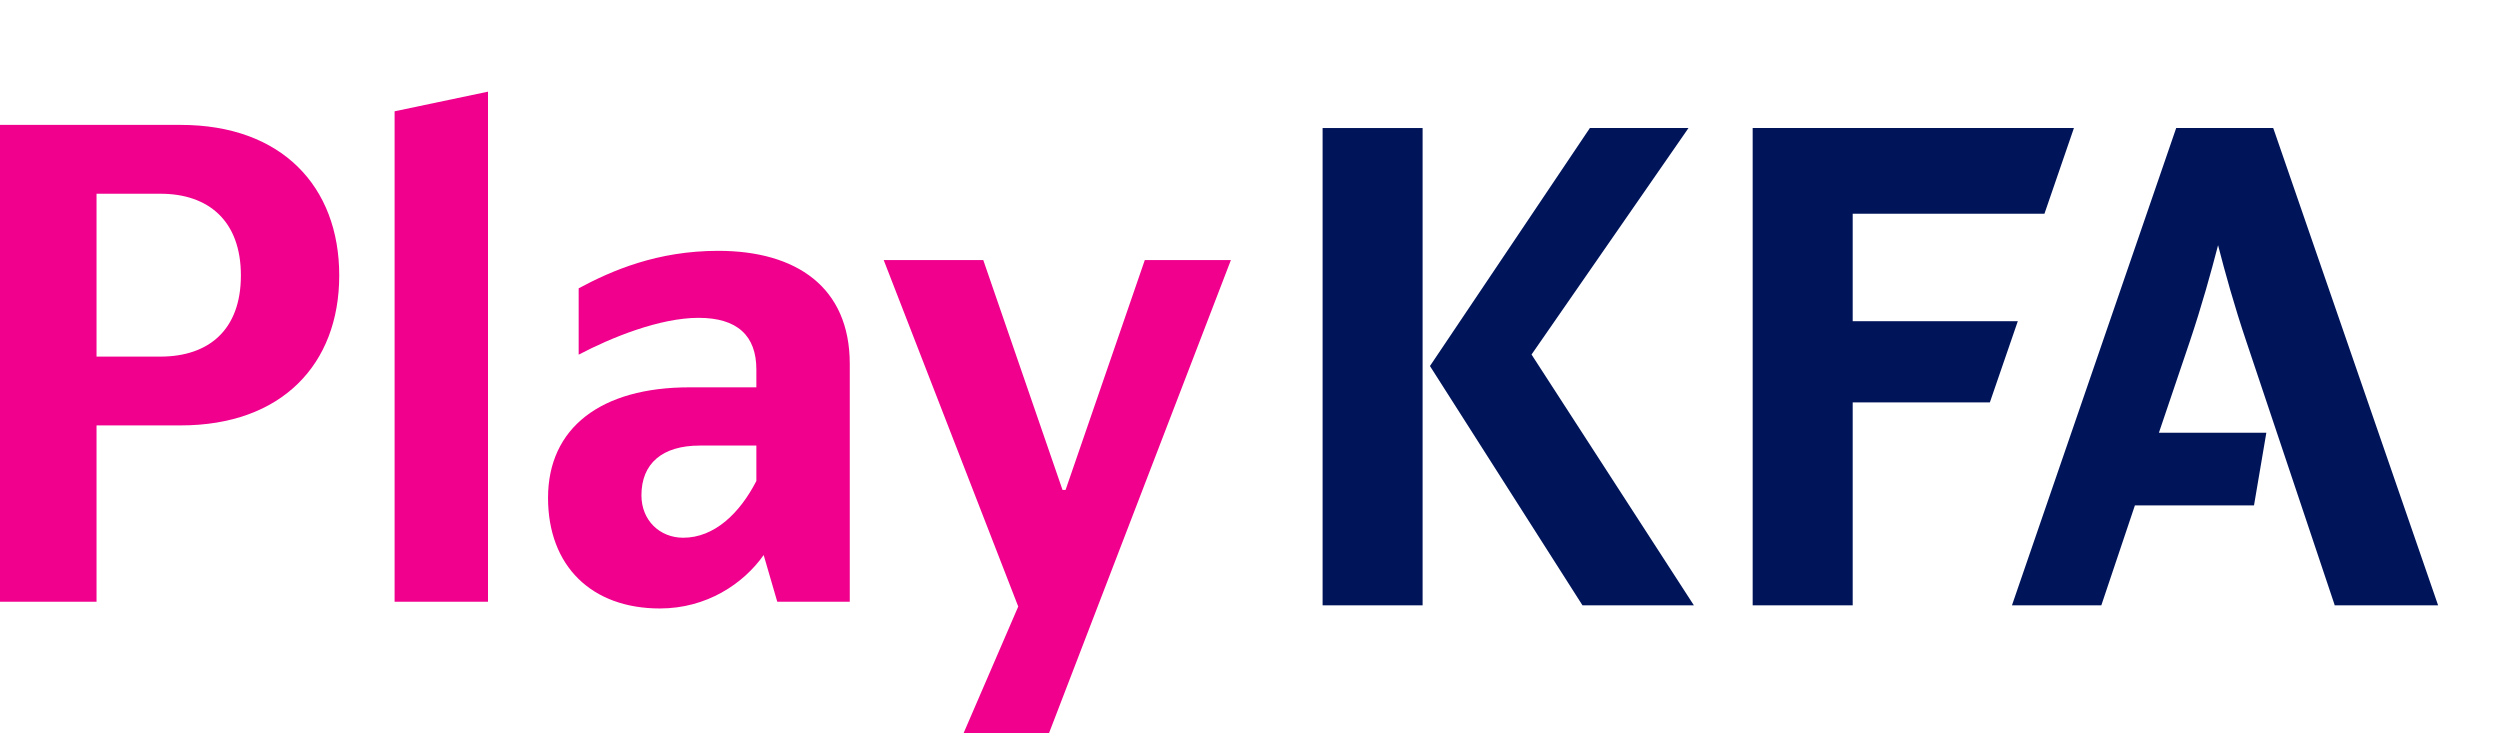
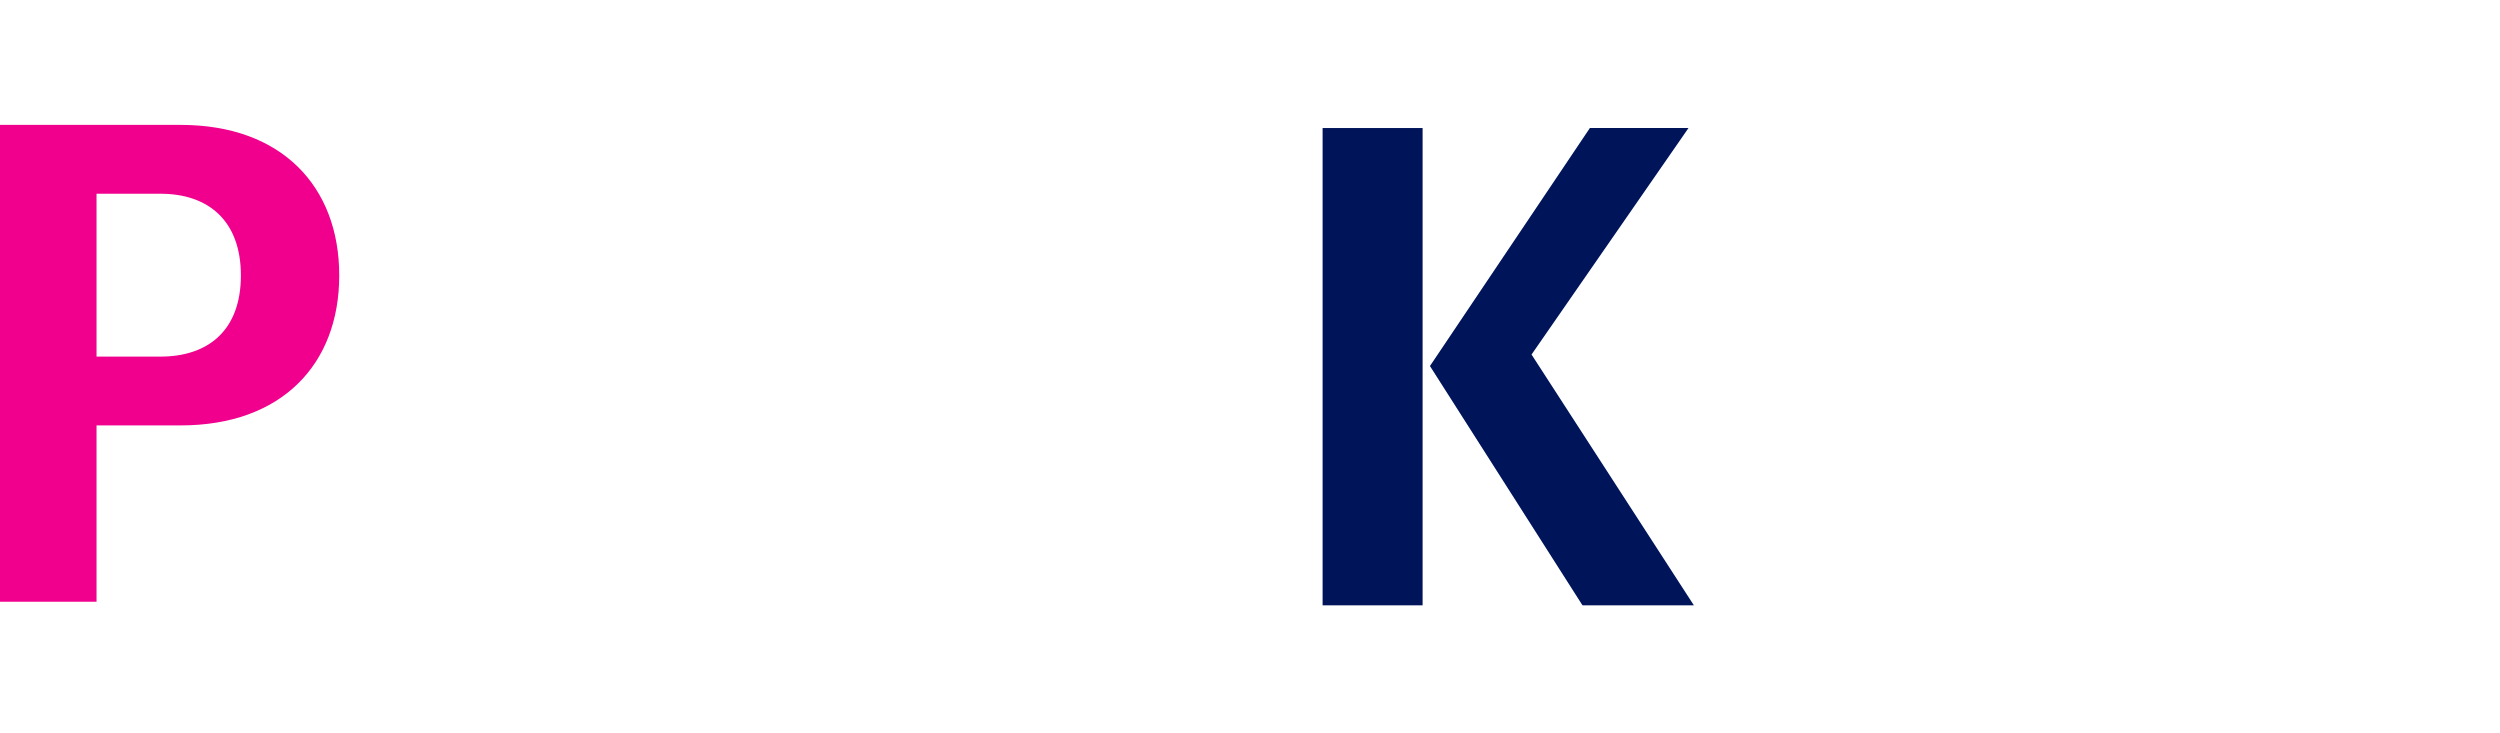
<svg xmlns="http://www.w3.org/2000/svg" width="75" height="22" viewBox="0 0 75 22" fill="none">
  <path d="M10.177 8.263C10.177 10.937 8.443 12.762 5.422 12.762H2.896V18.053H0V3.747H5.422C8.446 3.747 10.177 5.589 10.177 8.263ZM7.227 8.263C7.227 6.623 6.251 5.812 4.813 5.812H2.896V10.698H4.813C6.251 10.698 7.227 9.907 7.227 8.263Z" fill="#F0008C" />
-   <path d="M11.838 18.052V3.339L14.64 2.75V18.052H11.838Z" fill="#F0008C" />
-   <path d="M16.441 14.937C16.441 12.835 18.027 11.62 20.681 11.62H22.691V11.084C22.691 10.07 22.119 9.535 20.957 9.535C19.795 9.535 18.34 10.124 17.36 10.64V8.649C18.357 8.114 19.721 7.525 21.546 7.525C23.887 7.525 25.493 8.612 25.493 10.916V18.052H23.318L22.91 16.651C22.301 17.516 21.196 18.254 19.795 18.254C17.748 18.254 16.441 16.981 16.441 14.937ZM22.691 14.438V13.367H20.994C19.869 13.367 19.243 13.903 19.243 14.859C19.243 15.614 19.795 16.132 20.496 16.132C21.435 16.132 22.193 15.395 22.688 14.435L22.691 14.438Z" fill="#F0008C" />
-   <path d="M30.549 18.201L26.511 7.802H29.498L31.876 14.699H31.967L34.344 7.802H36.927L31.468 22H28.905L30.545 18.201H30.549Z" fill="#F0008C" />
  <path d="M42.678 3.841H39.678V18.16H42.678V3.841Z" fill="#00145A" />
  <path d="M50.583 3.945L50.654 3.84H47.697L42.922 10.946L42.898 10.98L47.455 18.129L47.475 18.159H50.816L45.946 10.636L50.583 3.945Z" fill="#00145A" />
-   <path d="M60.534 9.636H55.581V6.413H61.333L62.218 3.84H52.58V18.159H55.581V12.071H59.696L60.534 9.636Z" fill="#00145A" />
-   <path d="M68.212 3.884L68.195 3.84H65.286L60.389 18.072L60.359 18.159H63.04L64.047 15.162H67.62L67.99 12.983H64.767L65.69 10.256C66.054 9.175 66.333 8.161 66.542 7.356C66.748 8.158 67.027 9.171 67.394 10.256L70.028 18.116L70.041 18.159H73.143L68.212 3.884Z" fill="#00145A" />
</svg>